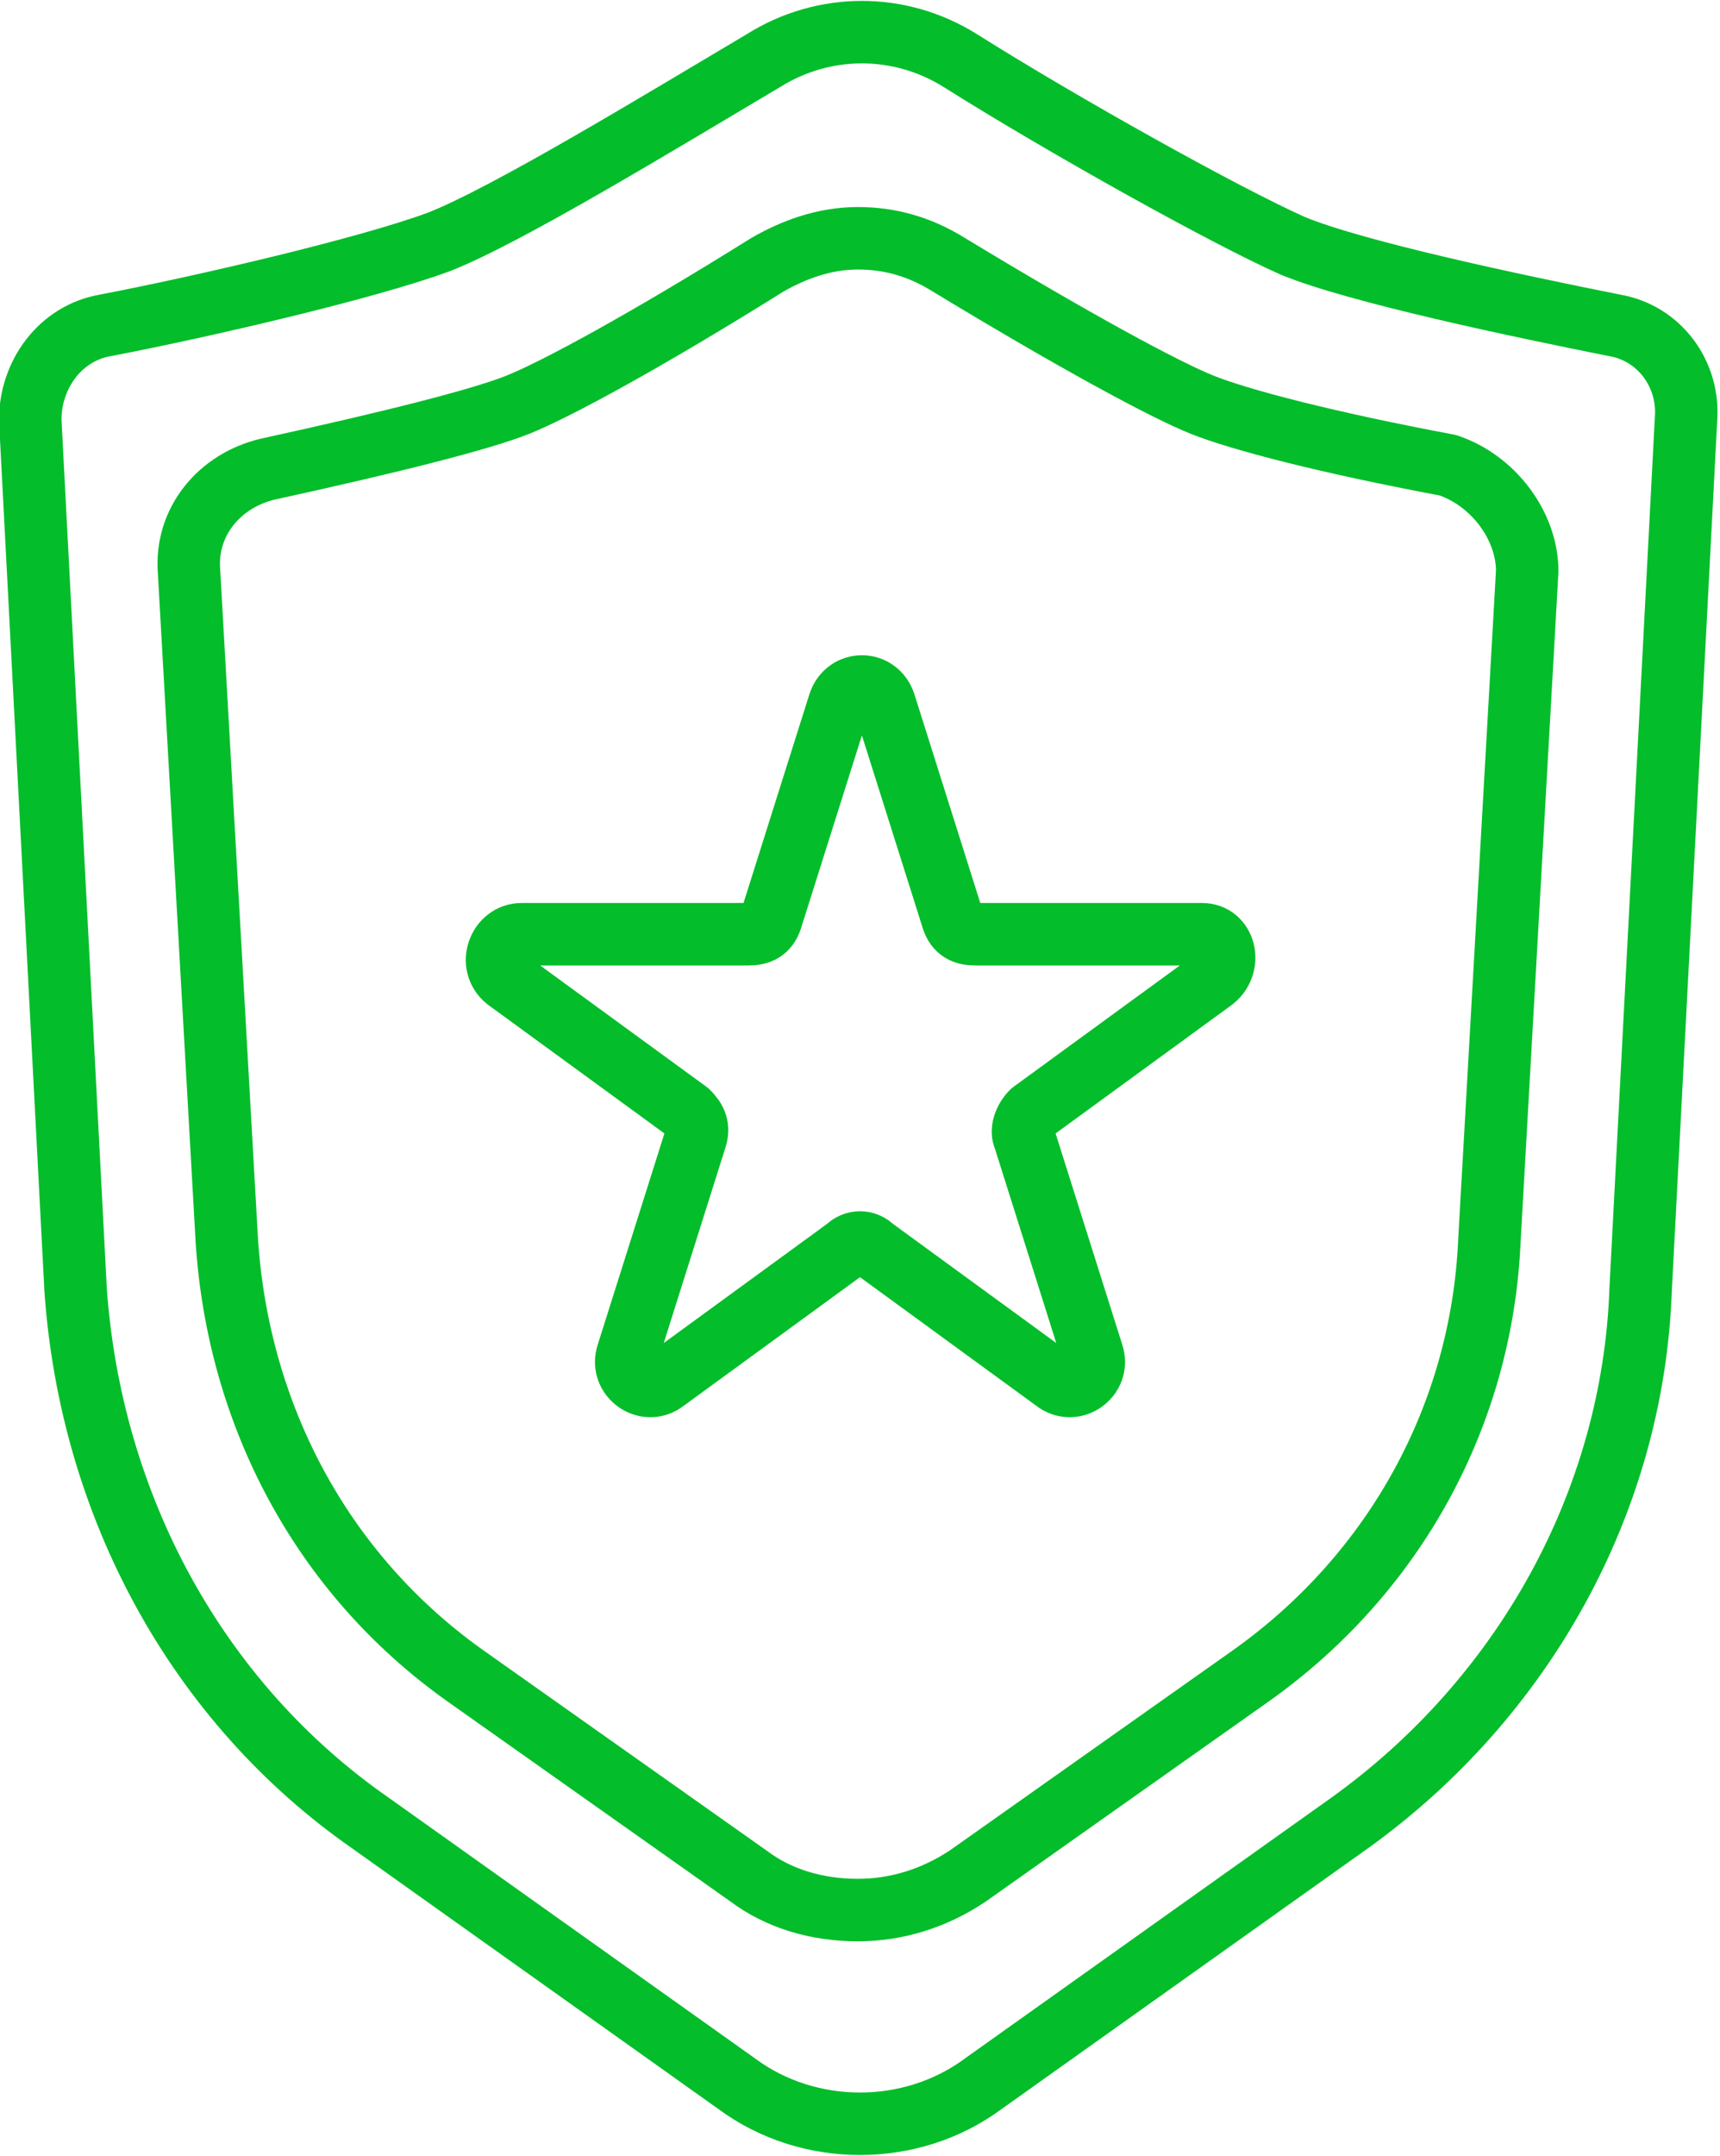
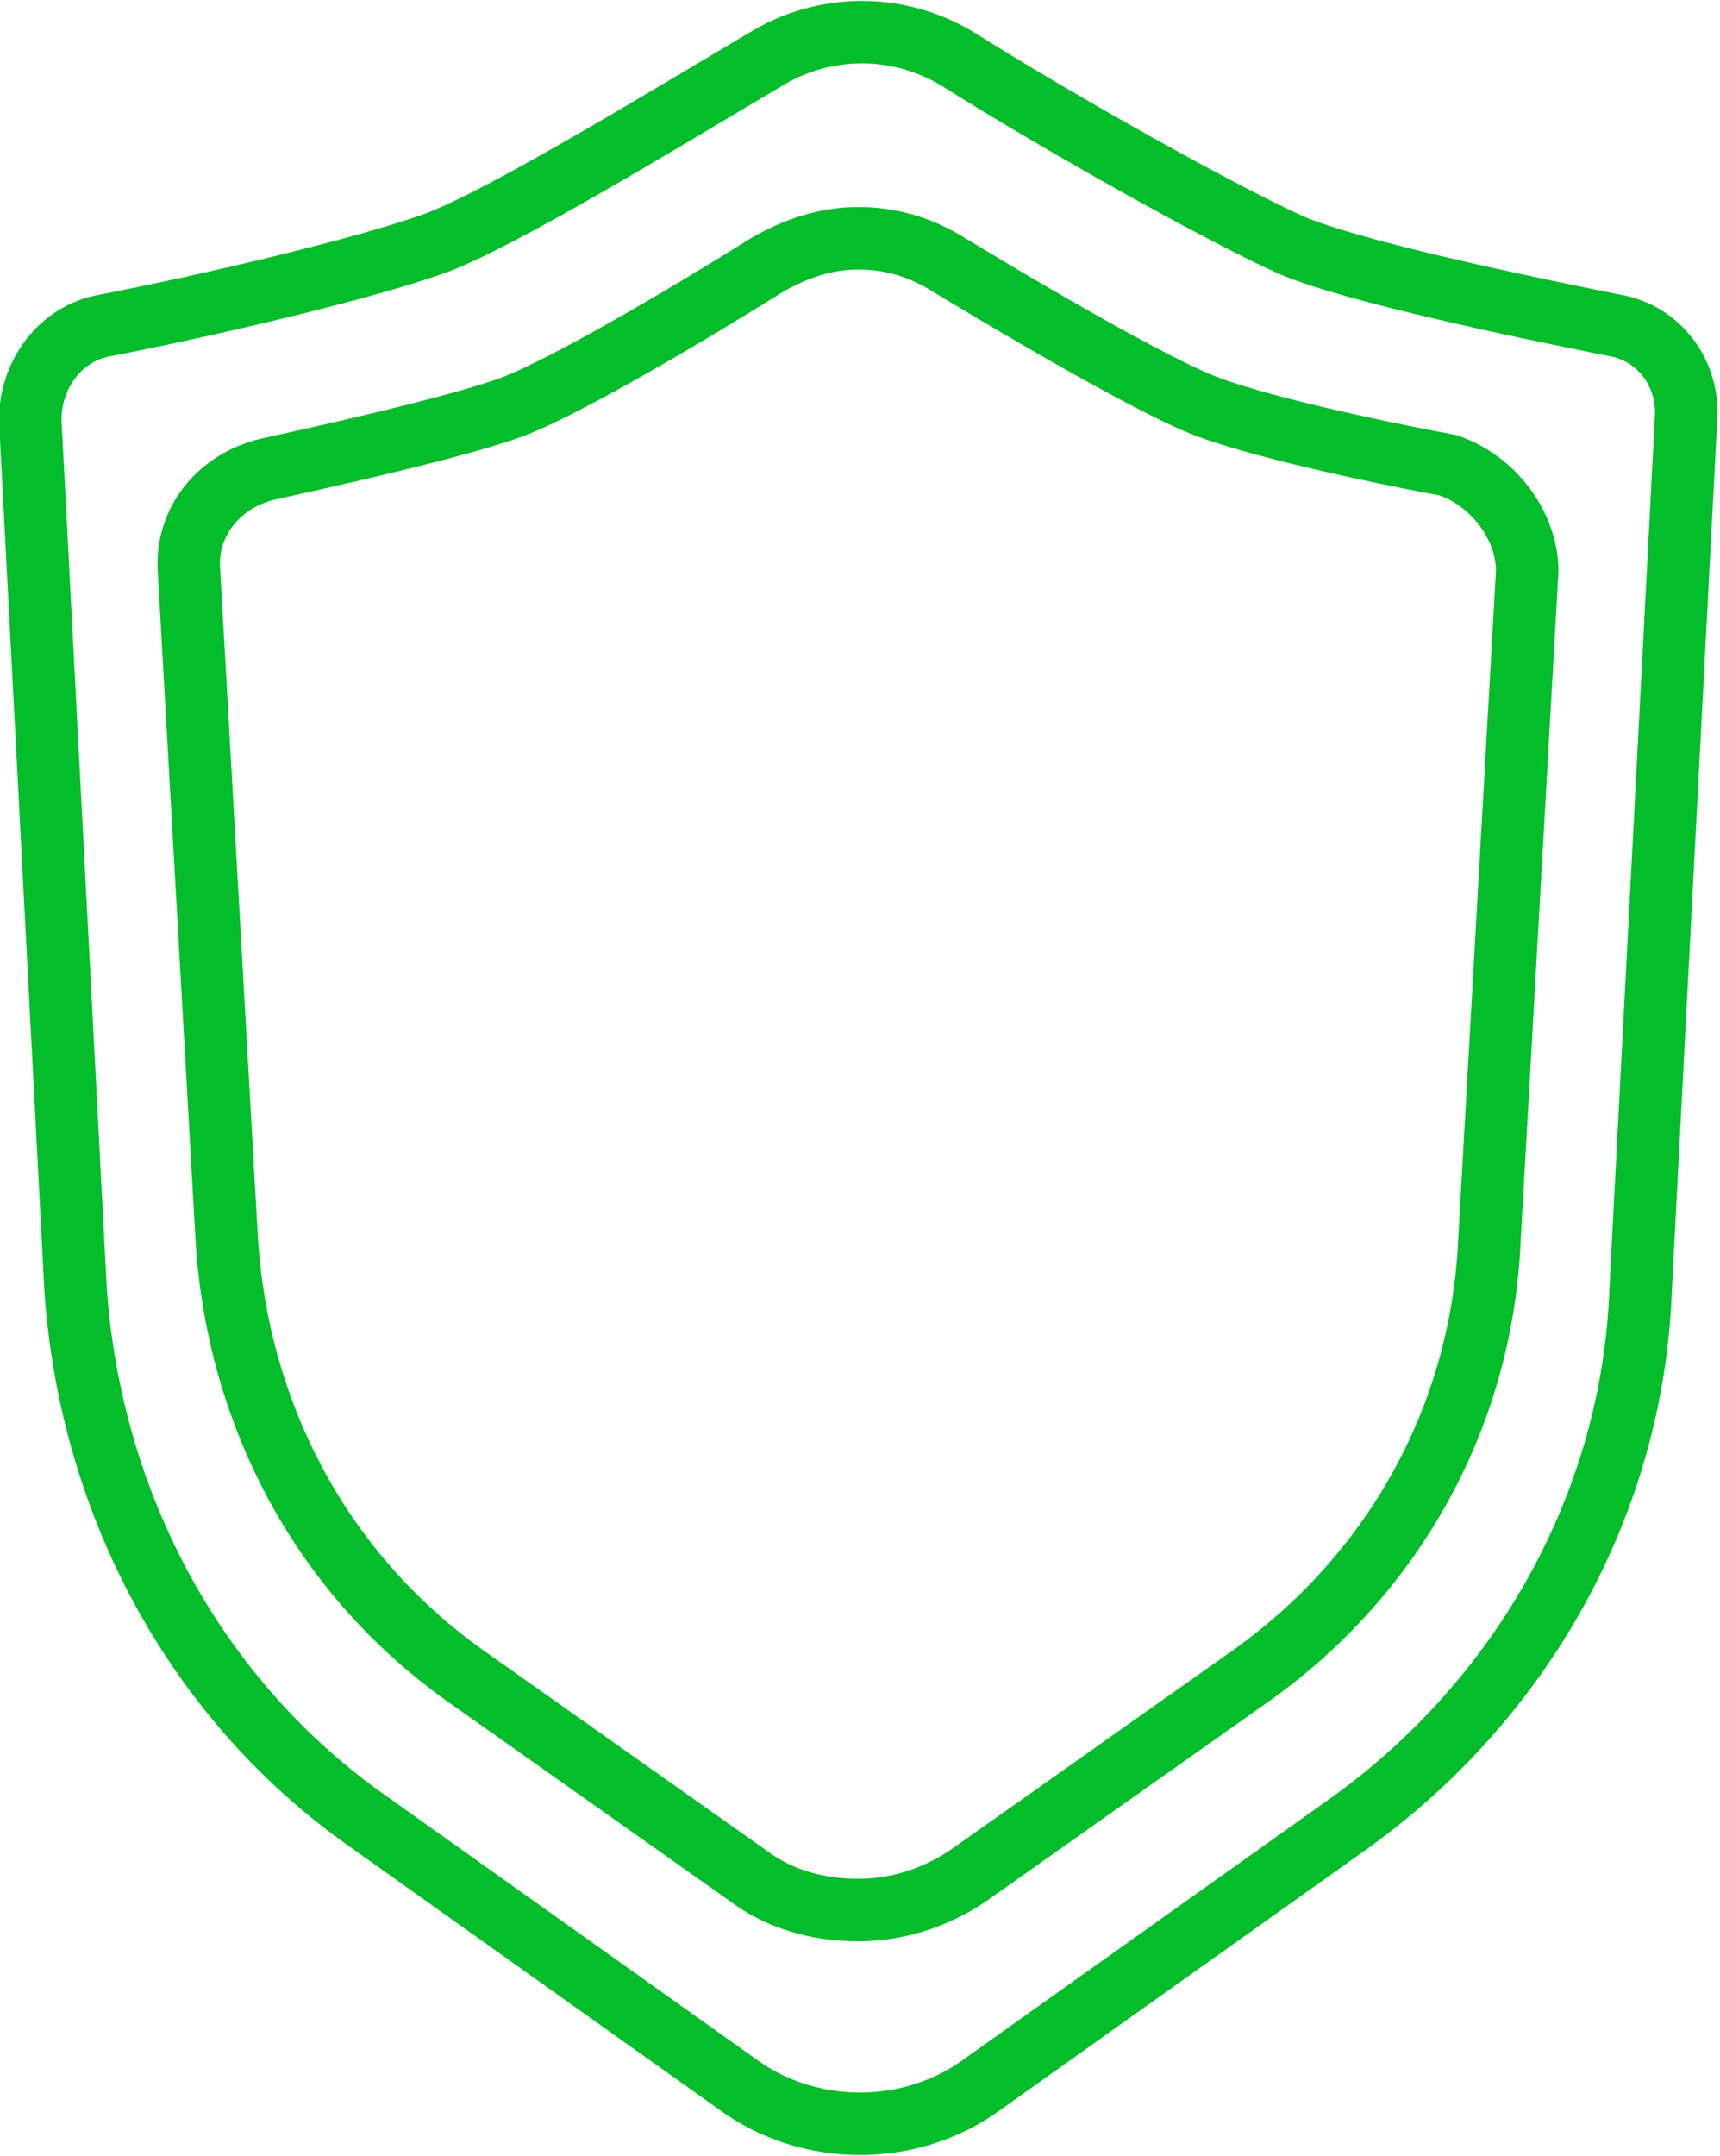
<svg xmlns="http://www.w3.org/2000/svg" version="1.1" x="0px" y="0px" viewBox="0 0 45.5 57" style="enable-background:new 0 0 45.5 57;" xml:space="preserve">
  <style type="text/css">
	.st0{fill:none;stroke:#04BD2A;stroke-width:1.652;stroke-linecap:round;stroke-linejoin:round;stroke-miterlimit:10;}
</style>
  <defs>
</defs>
  <g id="_x39__1_">
    <path class="st0" d="M42.7,8.6c-2.5-0.5-6.8-1.4-8.5-2.1c-1.8-0.8-6.1-3.2-8.8-4.9c-1.6-1-3.6-1-5.2,0c-2.7,1.6-6.8,4.1-8.6,4.8   C9.7,7.1,5.4,8.1,2.8,8.6c-1.2,0.2-2,1.3-2,2.5l1.2,23C2.4,39.8,5.2,45,9.8,48.2l9.7,6.9c1.9,1.4,4.6,1.4,6.5,0l9.7-6.9   c4.6-3.3,7.5-8.5,7.7-14.1l1.2-23C44.7,9.9,43.9,8.8,42.7,8.6z M40.4,15.1l-1,17.7c-0.2,4.6-2.5,8.8-6.3,11.5l-7.5,5.3   c-0.9,0.6-1.9,0.9-2.9,0.9c-1.1,0-2.1-0.3-2.9-0.9l-7.5-5.3c-3.8-2.7-6-6.9-6.3-11.5l-1-17.7c-0.1-1.3,0.8-2.4,2.1-2.7   c3.2-0.7,5.6-1.3,6.6-1.7c1-0.4,3.4-1.7,6.6-3.7c0.7-0.4,1.5-0.7,2.4-0.7c0.8,0,1.6,0.2,2.4,0.7c3.3,2,5.7,3.3,6.7,3.7   c1,0.4,3.3,1,6.5,1.6C39.5,12.7,40.4,13.9,40.4,15.1z" />
-     <path class="st0" d="M32.1,25.9l-4.8,3.5c-0.2,0.2-0.3,0.5-0.2,0.7l1.8,5.7c0.2,0.6-0.5,1.1-1,0.7L23.1,33c-0.2-0.2-0.5-0.2-0.7,0   l-4.8,3.5c-0.5,0.4-1.2-0.1-1-0.7l1.8-5.7c0.1-0.3,0-0.5-0.2-0.7l-4.8-3.5c-0.5-0.4-0.2-1.2,0.4-1.2h6c0.3,0,0.5-0.1,0.6-0.4   l1.8-5.7c0.2-0.6,1-0.6,1.2,0l1.8,5.7c0.1,0.3,0.3,0.4,0.6,0.4h6C32.4,24.7,32.6,25.5,32.1,25.9z" />
  </g>
</svg>